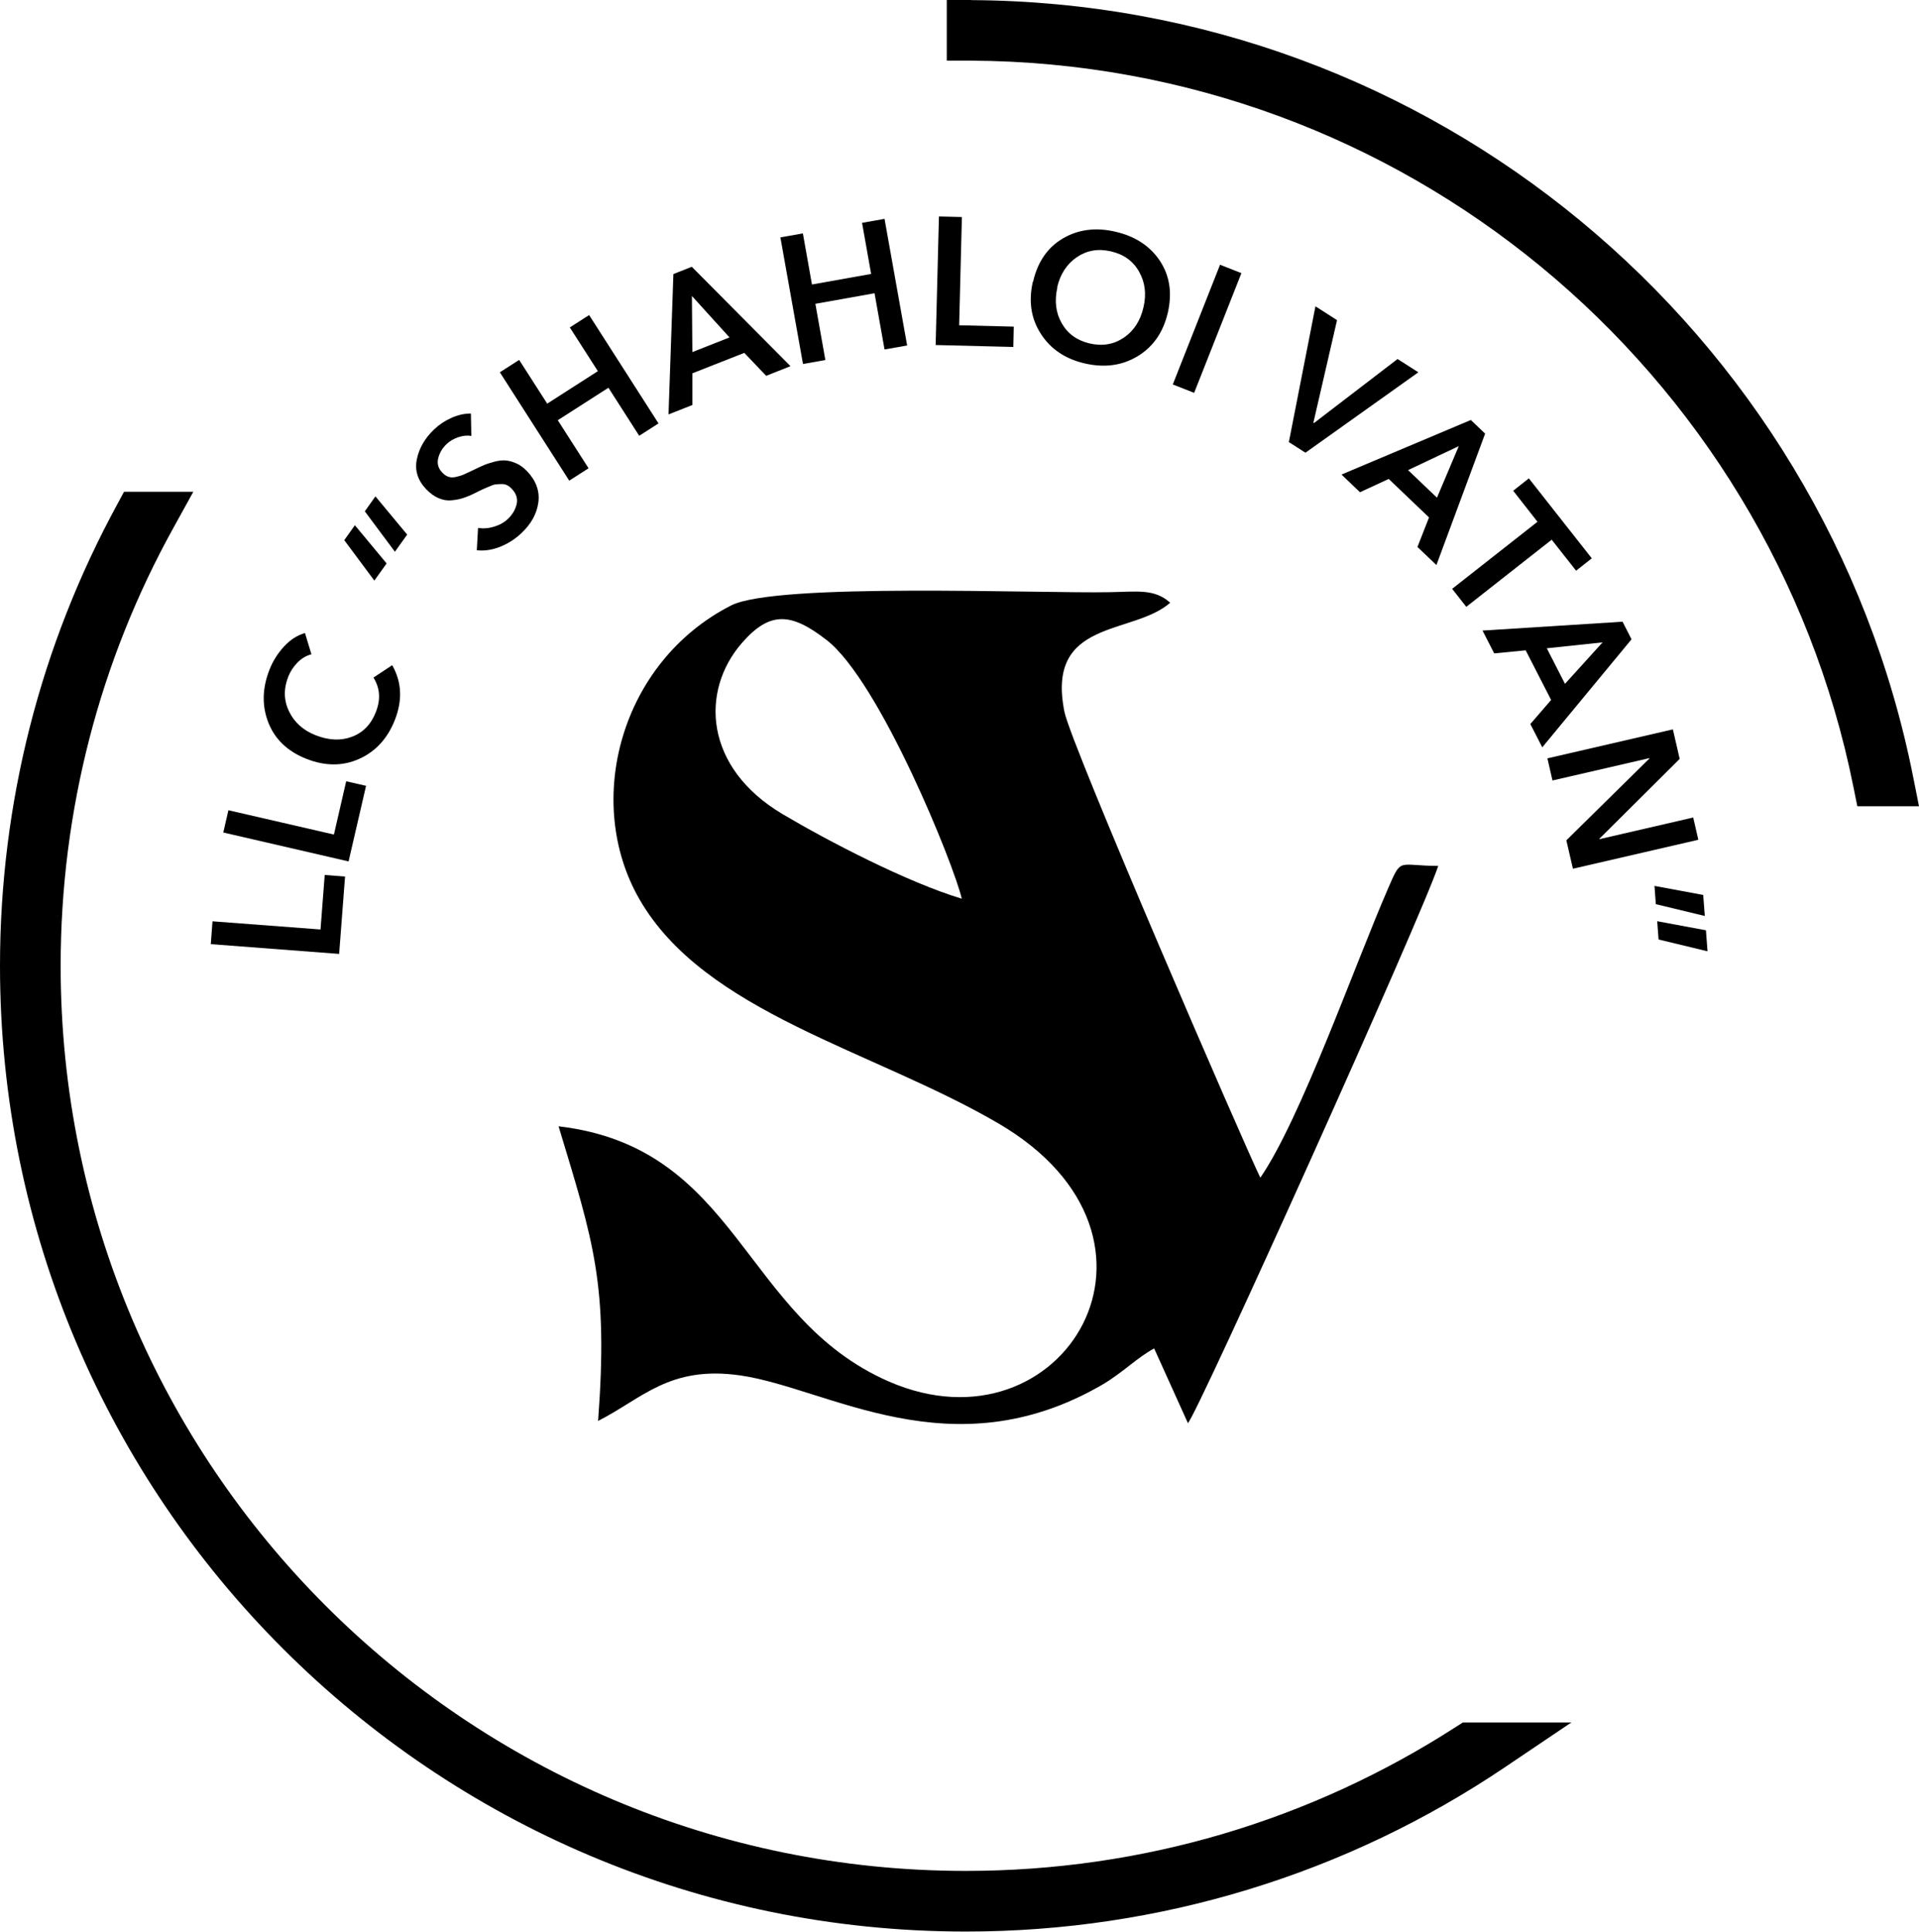
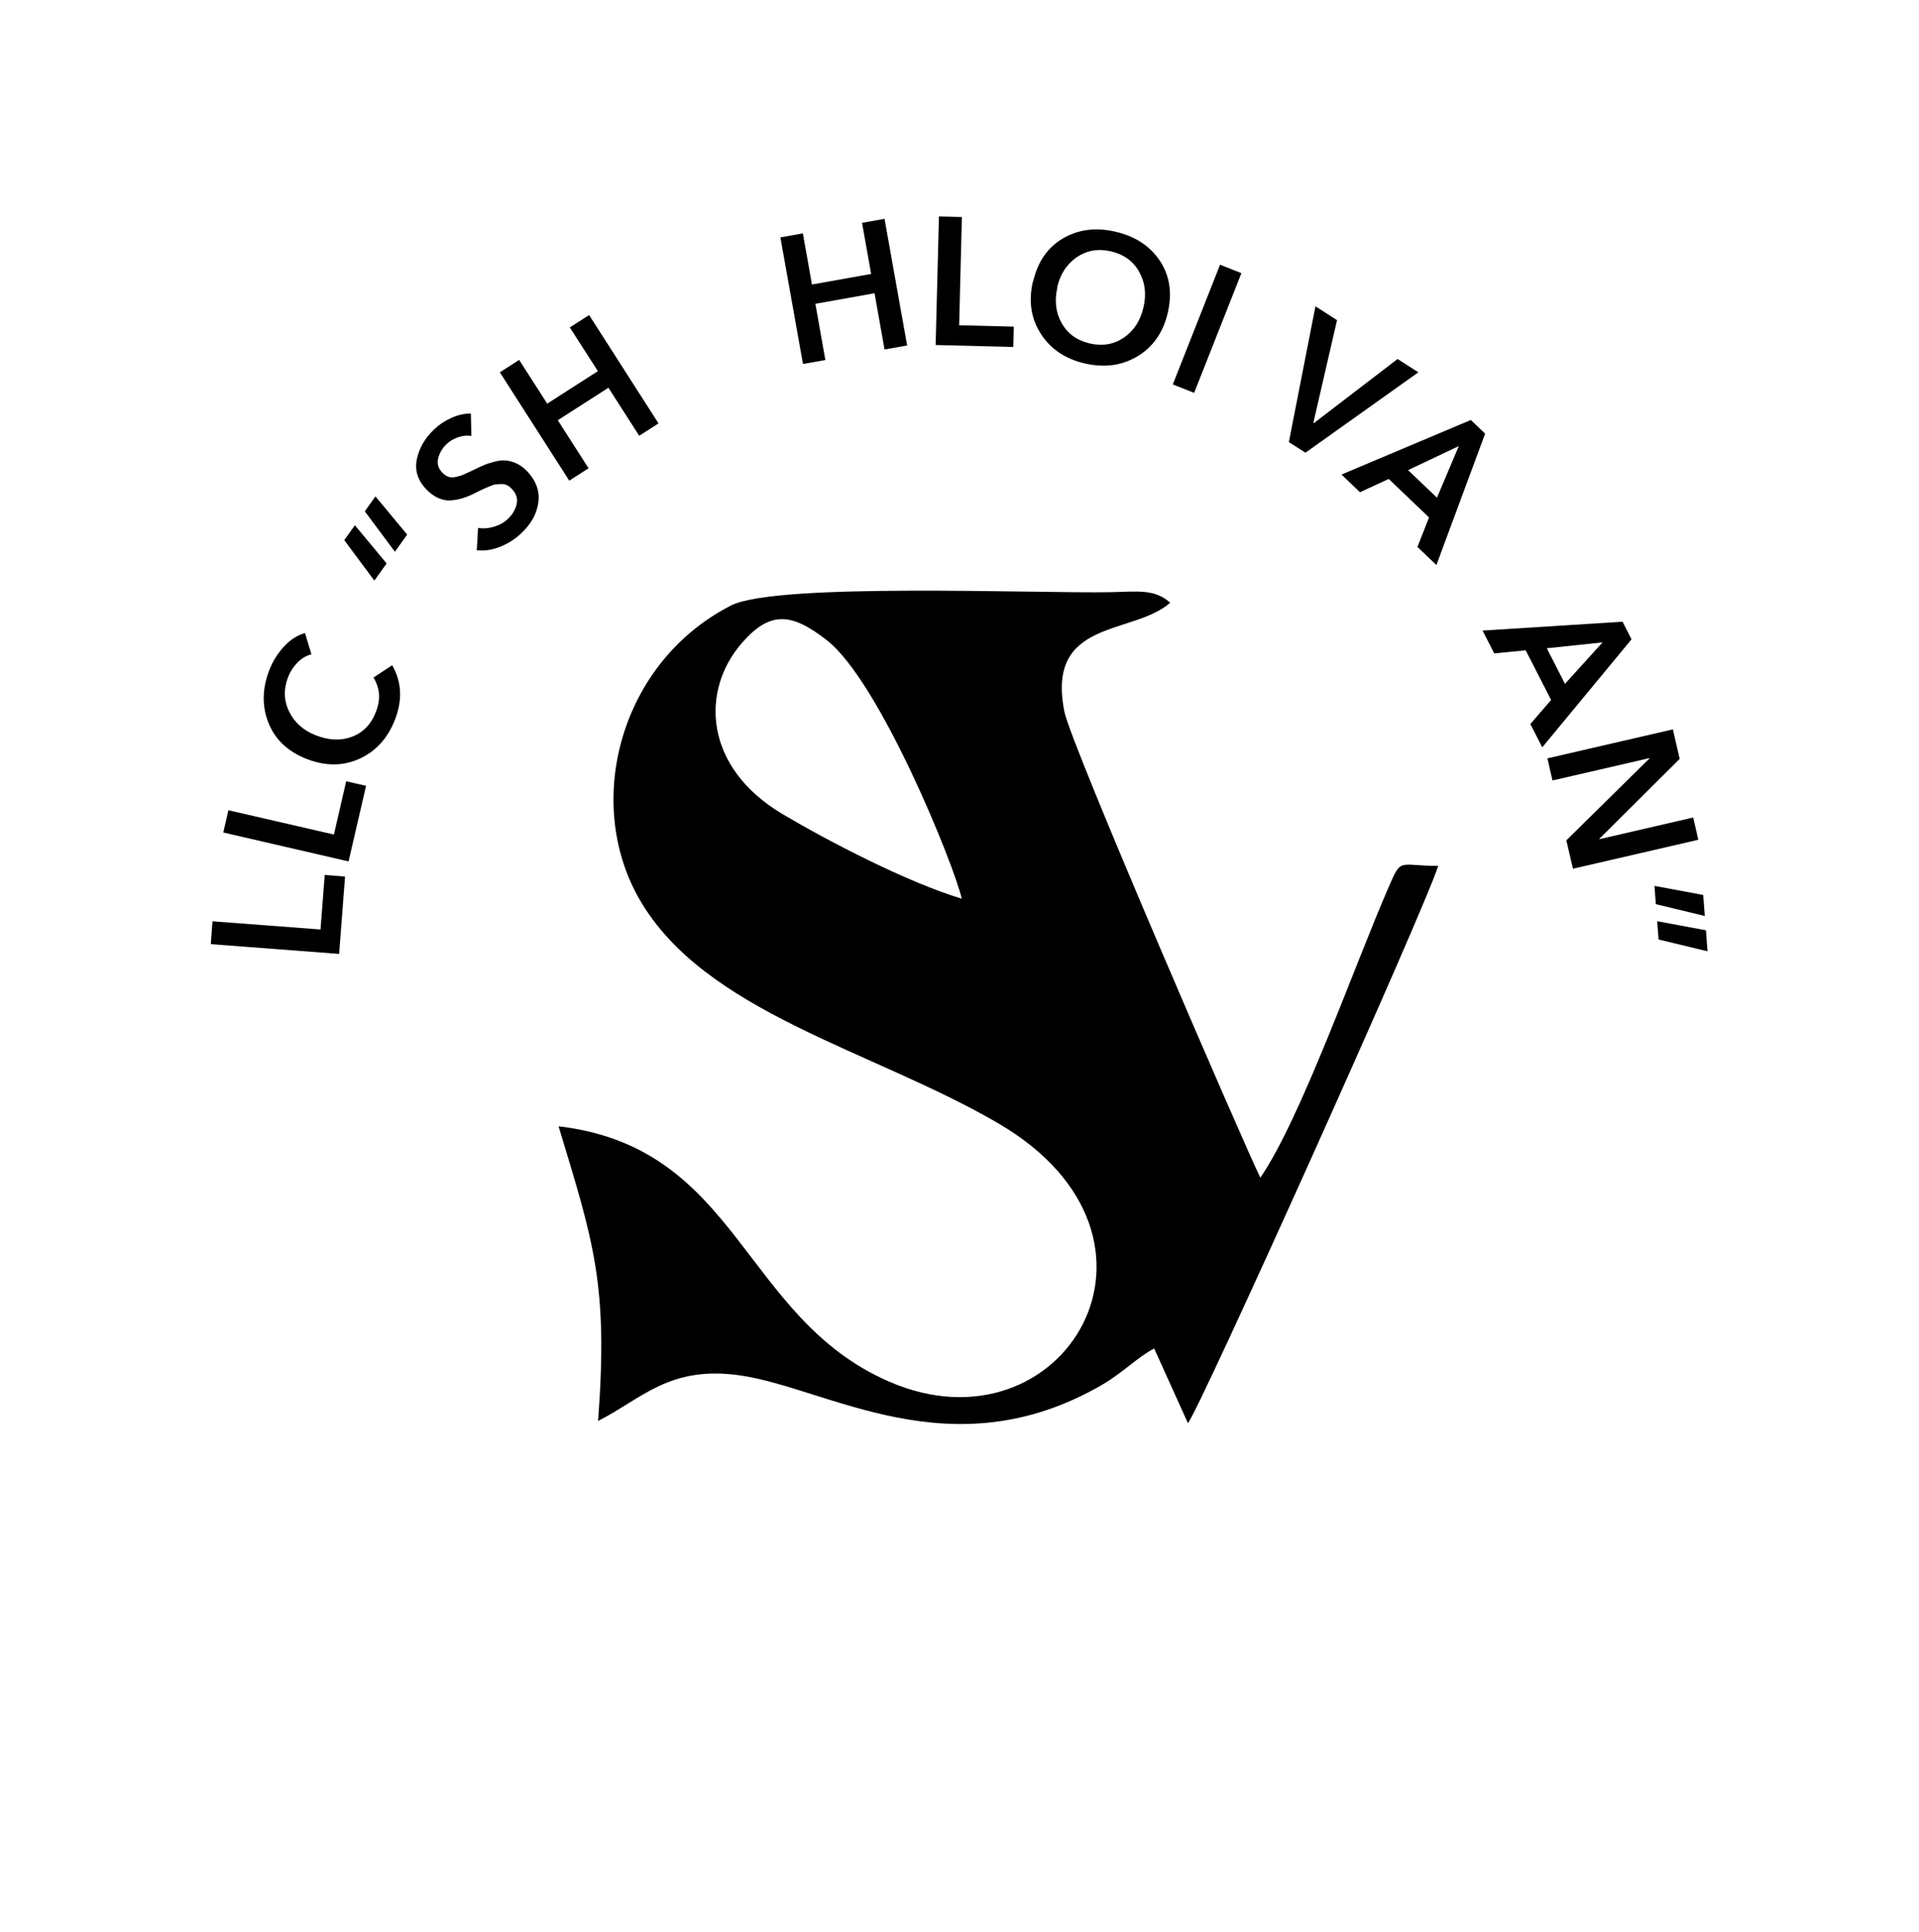
<svg xmlns="http://www.w3.org/2000/svg" id="Layer_1" data-name="Layer 1" viewBox="0 0 168.96 170.08">
  <defs>
    <style>      .cls-1 {        fill-rule: evenodd;      }      .cls-1, .cls-2 {        stroke-width: 0px;      }    </style>
  </defs>
  <path class="cls-1" d="M110.96,103.68c-1.37-2.78-16.64-38.02-17.24-41-1.66-8.23,6.01-6.71,9.31-9.61-1.38-1.25-2.92-.97-5.28-.93-6.22.13-29.37-.87-33.38,1.17-9.71,4.95-13.03,17.22-8.08,25.85,5.75,10.02,20.56,13.3,31.59,19.74,17.39,10.14,5.71,29.42-9.62,22.74-12.96-5.66-13.17-20.6-29.08-22.47,3.09,10.22,4.38,13.9,3.48,25.94,3.86-1.95,6.27-4.9,12.5-4.01,7.78,1.12,18.58,8.51,31.84.85,1.84-1.07,3.14-2.44,4.62-3.22l2.97,6.57c.75-.59,20.66-44.79,22.04-49.06-3.57,0-3.21-.8-4.4,1.95-3,6.9-7.71,20.34-11.26,25.5M84.68,79.13c-4.83-1.46-11.73-5.05-15.78-7.45-6.91-4.1-7.27-10.86-3.55-15.1,2.45-2.79,4.32-2.65,7.45-.21,4.67,3.65,11.2,19.78,11.88,22.76Z" />
-   <path class="cls-1" d="M15.26,46.49c-3.21,5.8-5.72,12.04-7.41,18.62-1.63,6.35-2.51,13.02-2.51,19.93,0,22.01,8.92,41.93,23.34,56.35,14.42,14.42,34.35,23.34,56.35,23.34,7.85,0,15.41-1.13,22.55-3.23,7.4-2.18,14.34-5.4,20.67-9.49l.55-.35h9.55l-5.83,3.93c-6.88,4.64-14.5,8.31-22.65,10.79-7.87,2.4-16.21,3.69-24.83,3.69-23.48,0-44.74-9.52-60.13-24.91C9.52,129.78,0,108.52,0,85.04c0-7.23.91-14.26,2.61-20.97,1.75-6.91,4.36-13.5,7.7-19.64l.61-1.13h6.1l-1.76,3.19ZM85.51.01c20.36.11,39.02,7.37,53.6,19.4,14.84,12.24,25.46,29.42,29.34,49.02l.51,2.56h-5.43l-.35-1.73c-3.68-18.32-13.64-34.36-27.53-45.8-13.66-11.24-31.11-18.02-50.15-18.12h-2.14V0h2.16Z" />
  <path class="cls-2" d="M82.38,30.38l.29-11.32,2.02.05-.24,9.53,4.81.12-.04,1.79-6.83-.17Z" />
  <path class="cls-2" d="M90.96,24.8c.4-1.75,1.28-3.02,2.63-3.81,1.35-.79,2.89-.99,4.61-.59,1.75.4,3.05,1.26,3.92,2.56.87,1.31,1.1,2.83.7,4.58-.4,1.71-1.28,2.99-2.65,3.82-1.37.83-2.92,1.04-4.66.64-1.72-.4-3-1.26-3.87-2.61s-1.09-2.87-.7-4.59ZM93.1,25.29c-.27,1.18-.15,2.24.38,3.17s1.35,1.52,2.46,1.78c1.12.26,2.12.09,3.01-.51.88-.6,1.46-1.49,1.73-2.68.27-1.15.14-2.2-.39-3.13-.52-.93-1.35-1.53-2.49-1.79-1.12-.26-2.12-.08-3,.52-.88.61-1.45,1.49-1.72,2.64Z" />
  <path class="cls-2" d="M70.7,32.05l-1.99-11.15,1.98-.35.8,4.5,5.21-.93-.8-4.5,1.98-.35,1.99,11.15-1.99.35-.88-4.95-5.21.93.88,4.95-1.98.35Z" />
  <path class="cls-2" d="M103.26,33.85l4.16-10.54,1.88.74-4.16,10.54-1.88-.74Z" />
-   <path class="cls-2" d="M58.86,36.48l.43-12.35,1.62-.64,8.69,8.75-2.14.85-1.93-2.02-4.57,1.8v2.79s-2.1.83-2.1.83ZM60.96,31l3.27-1.29-3.31-3.65.04,4.94Z" />
  <path class="cls-2" d="M113.48,38.92l2.34-11.95,1.9,1.22-2.08,9.02.05.04,7.36-5.64,1.83,1.17-9.94,7.08-1.47-.94Z" />
  <path class="cls-2" d="M118.12,41.78l11.38-4.8,1.26,1.2-4.29,11.57-1.67-1.59,1.02-2.6-3.55-3.39-2.53,1.17-1.63-1.56ZM123.97,41.39l2.55,2.43,1.92-4.54-4.46,2.11Z" />
  <path class="cls-2" d="M50.12,42.32l-6.11-9.54,1.7-1.09,2.47,3.85,4.46-2.86-2.47-3.85,1.7-1.09,6.11,9.54-1.7,1.09-2.71-4.23-4.46,2.86,2.71,4.23-1.7,1.09Z" />
-   <path class="cls-2" d="M127.85,51.85l7.52-5.91-2.14-2.73,1.38-1.09,5.54,7.04-1.38,1.09-2.15-2.73-7.52,5.91-1.25-1.59Z" />
  <path class="cls-2" d="M41.46,36.43l.04,1.95c-.35-.06-.73-.02-1.14.11-.41.14-.75.34-1.04.61-.38.36-.62.78-.74,1.25-.11.47,0,.89.36,1.26.18.19.36.31.55.37.19.07.41.07.67.01.26-.06.49-.13.69-.22.2-.09.48-.22.86-.4.35-.17.64-.31.88-.41.23-.1.54-.2.91-.3.37-.1.7-.14.99-.12.29.02.61.1.95.25.34.15.66.38.96.69.8.84,1.13,1.76,1,2.75s-.63,1.9-1.49,2.71c-.55.52-1.17.92-1.87,1.2-.7.28-1.38.38-2.06.31l.11-1.97c.46.08.93.04,1.42-.11s.9-.38,1.23-.7c.39-.38.64-.81.75-1.29s-.04-.93-.43-1.34c-.13-.14-.27-.25-.42-.32-.14-.07-.31-.11-.51-.1-.19,0-.35.02-.49.03s-.33.08-.6.2c-.27.11-.46.2-.57.25-.12.05-.34.16-.66.32-.38.19-.72.33-1.03.43-.3.1-.65.17-1.03.2-.39.04-.77-.03-1.14-.19-.38-.16-.74-.43-1.09-.79-.74-.78-1.02-1.66-.82-2.63s.7-1.85,1.52-2.63c.43-.41.93-.75,1.51-1.01.57-.26,1.14-.39,1.72-.39Z" />
  <path class="cls-2" d="M31.25,46.25l2.79,3.36-1.08,1.51-2.65-3.56.94-1.32ZM33.06,43.71l2.79,3.36-1.08,1.51-2.65-3.56.94-1.32Z" />
  <path class="cls-2" d="M130.53,55.52l12.33-.78.79,1.55-7.86,9.51-1.05-2.05,1.83-2.12-2.24-4.37-2.77.27-1.03-2.01ZM136.19,57.08l1.6,3.13,3.31-3.65-4.91.52Z" />
  <path class="cls-2" d="M136.25,66.77l11.04-2.55.6,2.6-7.08,7.04v.03s8.27-1.91,8.27-1.91l.45,1.96-11.04,2.55-.58-2.5,7.32-7.21v-.03s-8.54,1.97-8.54,1.97l-.45-1.96Z" />
  <path class="cls-2" d="M26.85,55.73l.57,1.88c-.46.12-.87.36-1.23.73-.36.37-.63.78-.81,1.24-.42,1.07-.4,2.09.07,3.06.47.97,1.25,1.67,2.35,2.1,1.15.45,2.21.5,3.19.13s1.68-1.09,2.1-2.17c.44-1.11.37-2.12-.21-3.04l1.65-1.09c.84,1.47.92,3.07.24,4.81-.65,1.65-1.7,2.79-3.15,3.44s-3,.64-4.63,0c-1.66-.65-2.78-1.72-3.36-3.19-.58-1.47-.55-3.04.11-4.7.29-.73.71-1.4,1.26-2,.55-.6,1.17-1,1.85-1.19Z" />
  <path class="cls-2" d="M30.7,75.85l-11.04-2.55.45-1.96,9.29,2.14,1.08-4.69,1.75.4-1.54,6.66Z" />
  <path class="cls-2" d="M145.66,78l4.3.8.14,1.85-4.31-1.04-.12-1.61ZM145.9,81.11l4.3.8.14,1.85-4.31-1.04-.12-1.61Z" />
  <path class="cls-2" d="M29.85,83.99l-11.29-.86.15-2.01,9.51.72.37-4.8,1.79.14-.52,6.81Z" />
</svg>